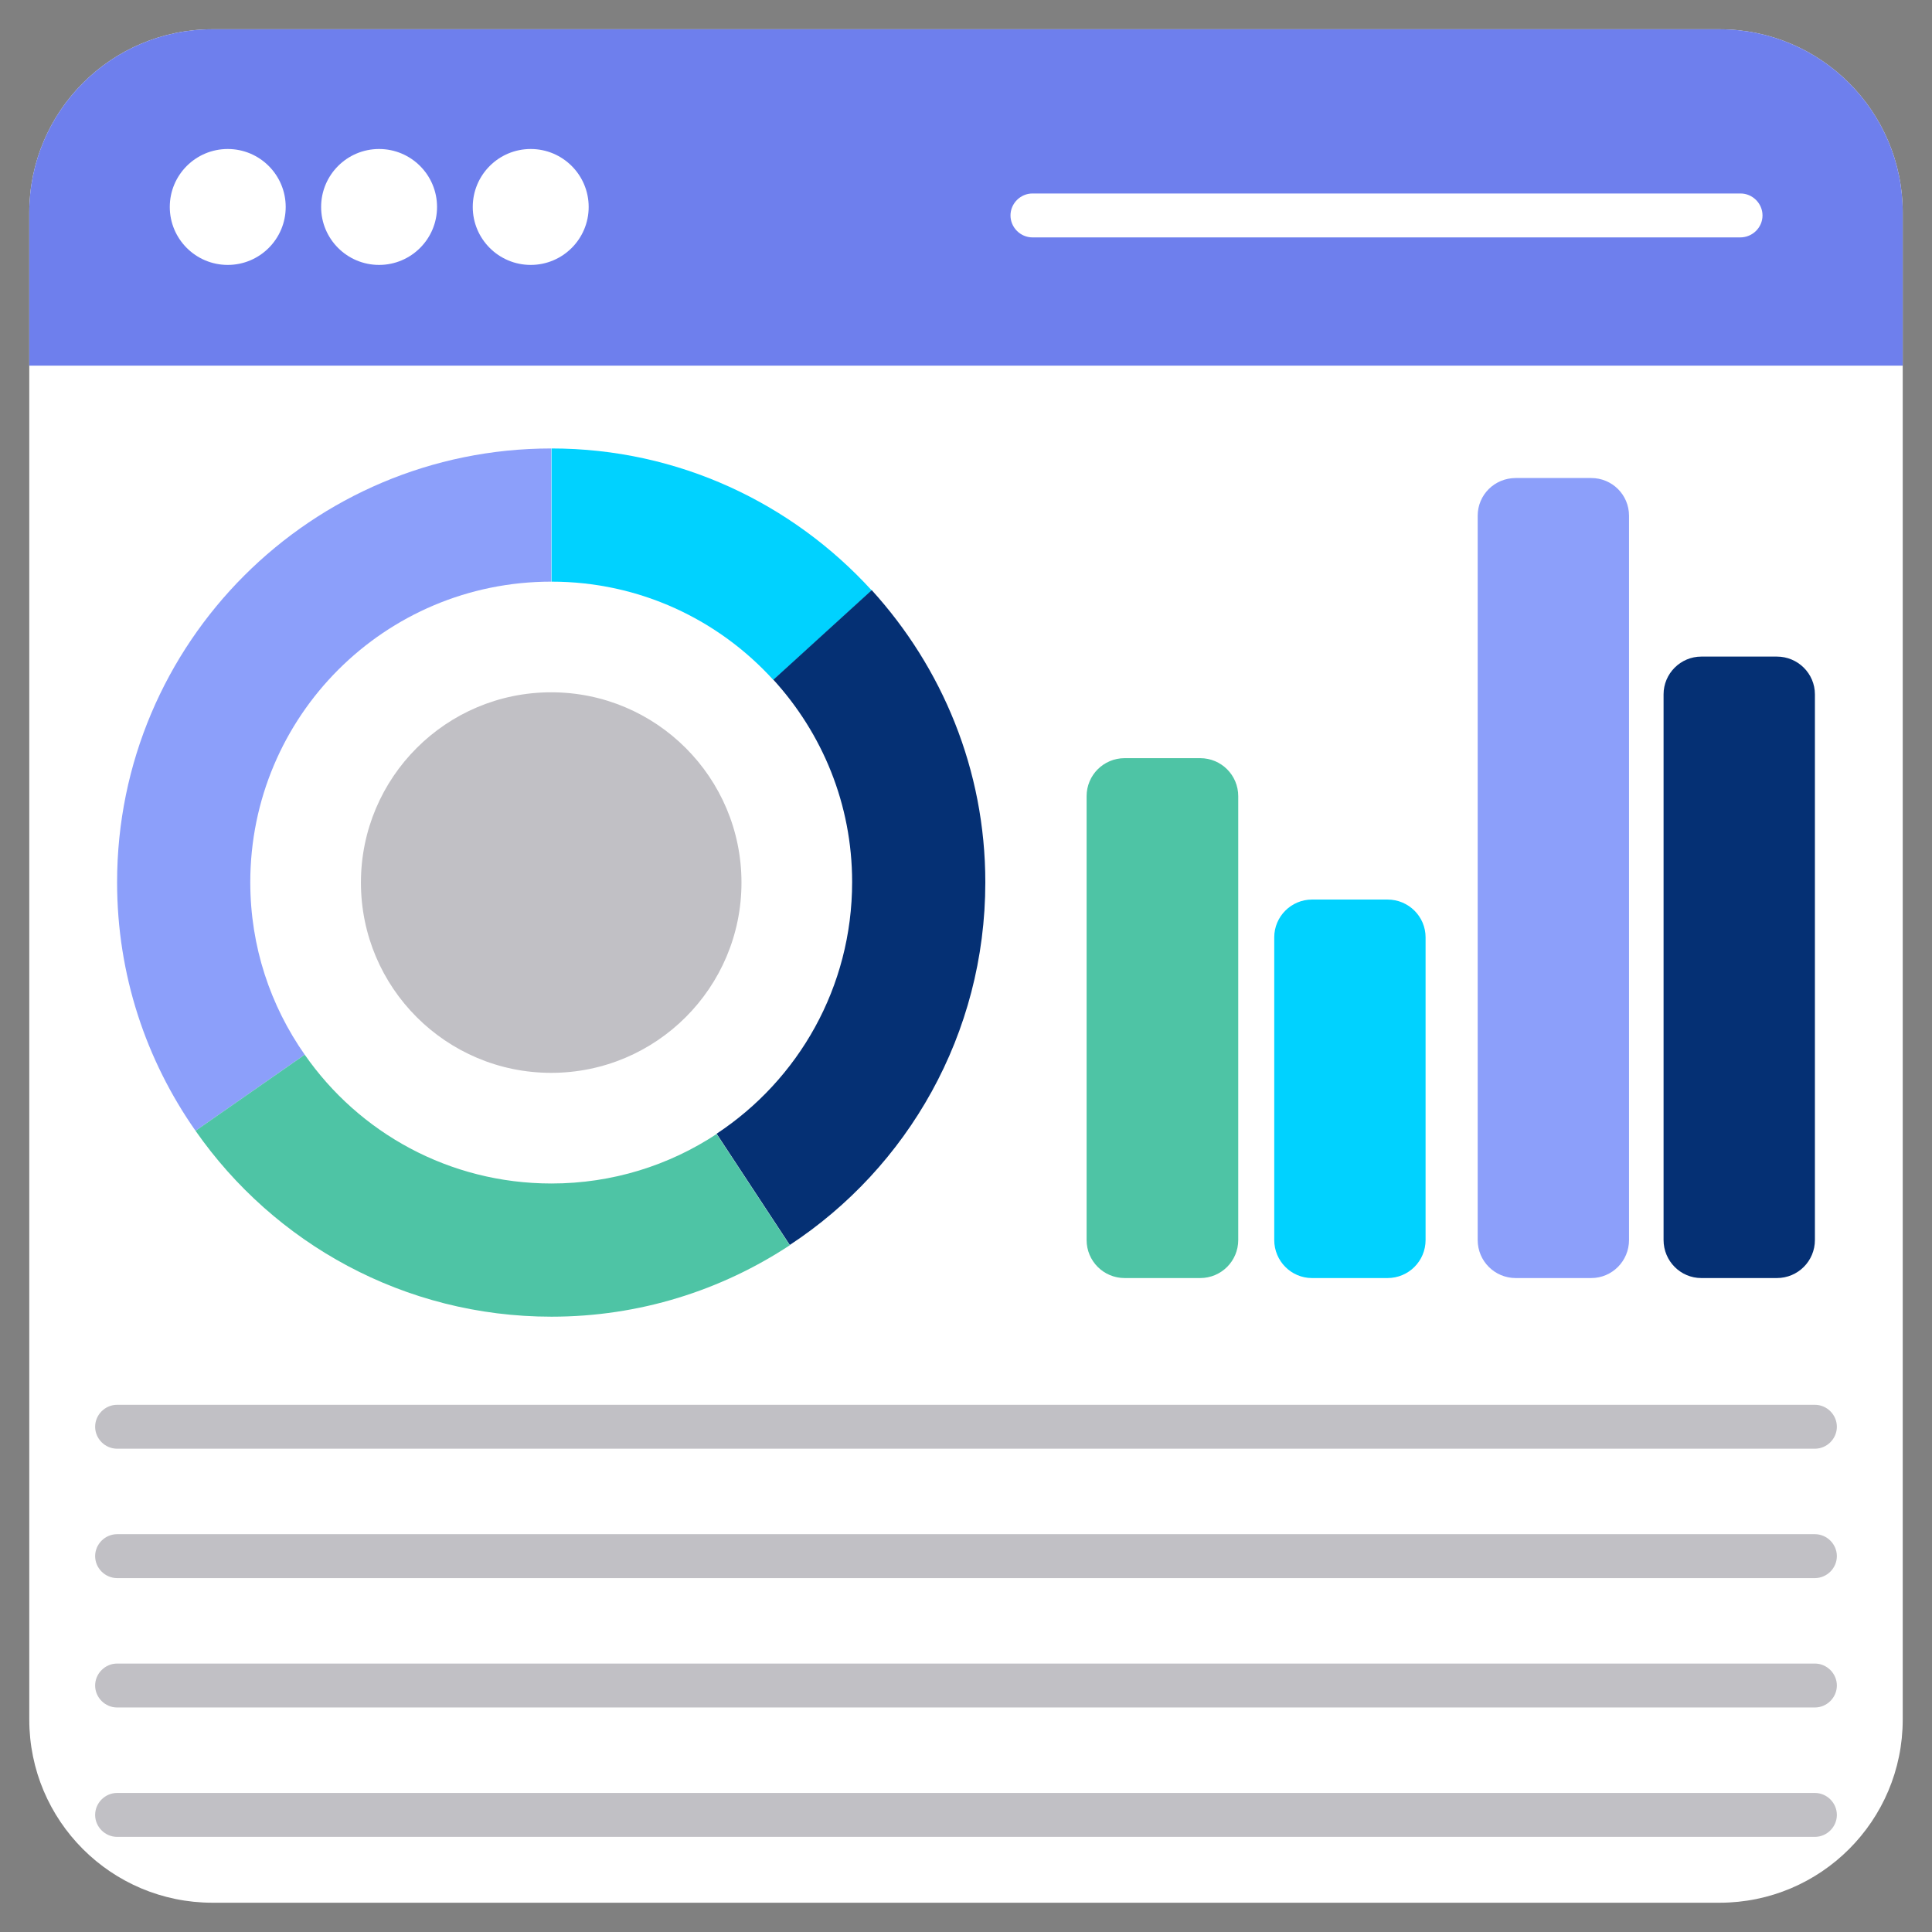
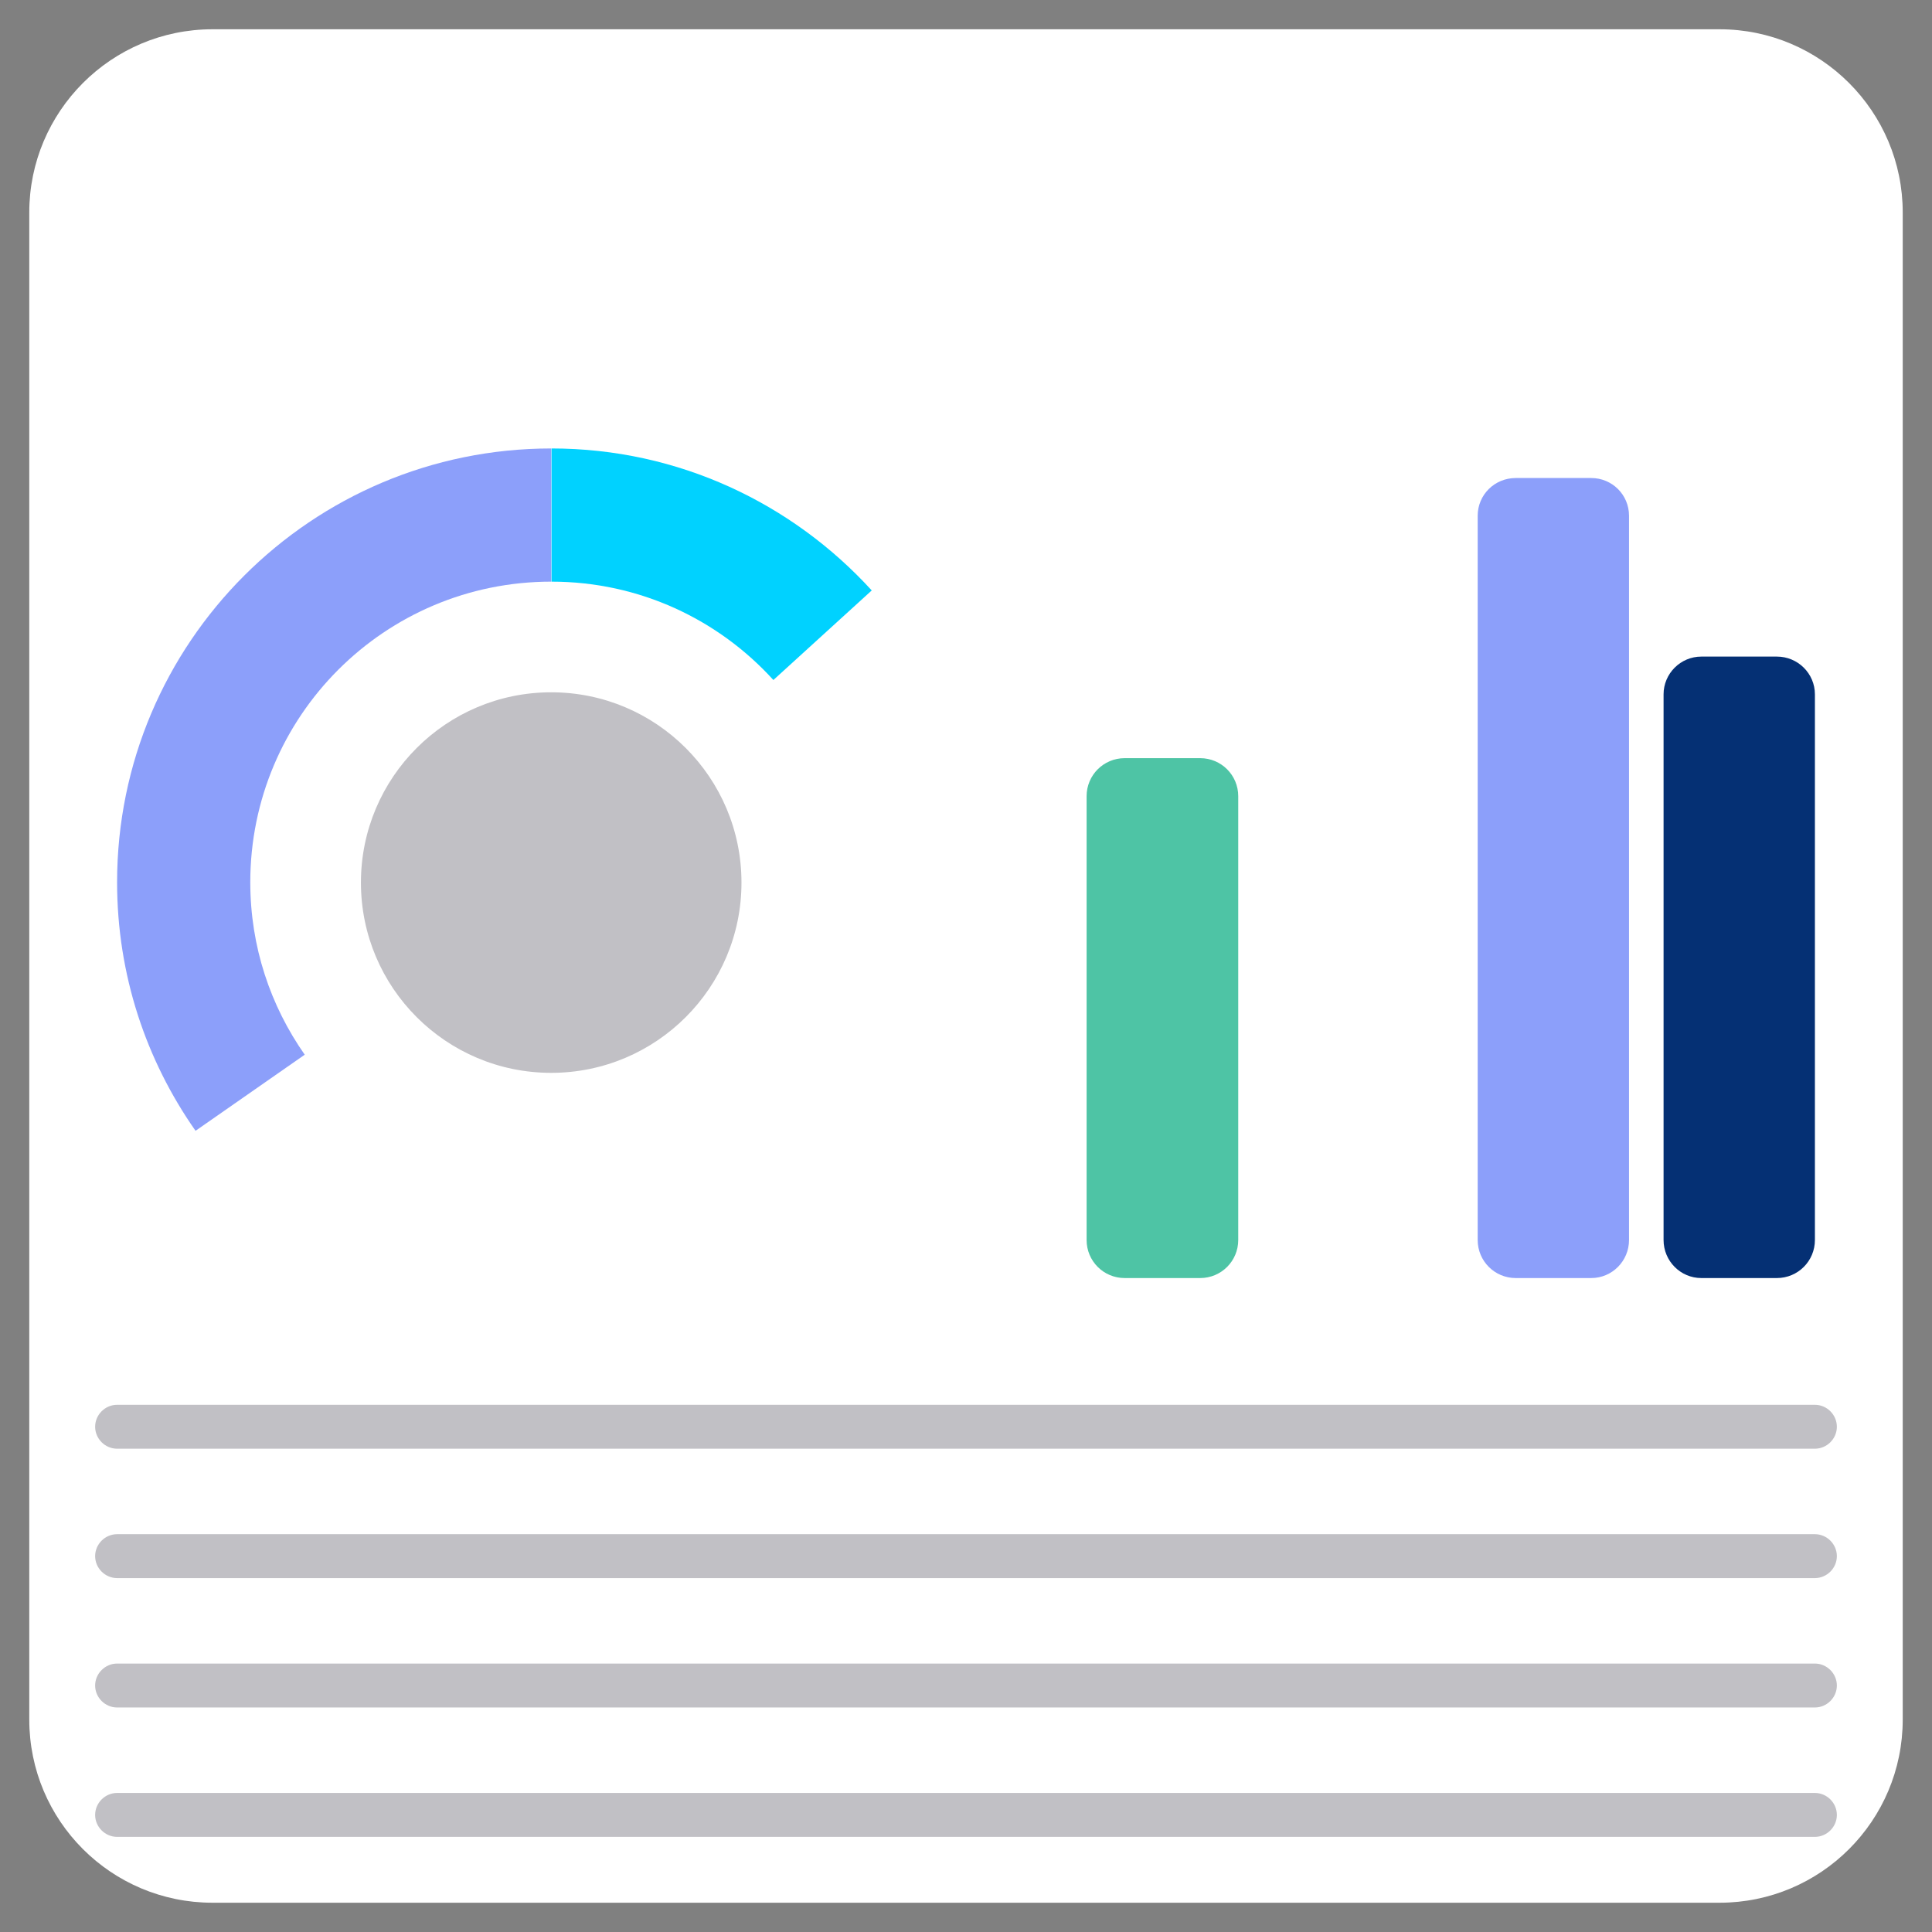
<svg xmlns="http://www.w3.org/2000/svg" id="Layer_1" height="512" viewBox="0 0 66 66" width="512">
  <rect x="0" y="0" width="66" height="66" fill="#808080" stroke="none" />
  <g>
    <path d="m65 7.26v51.48c0 3.46-2.8 6.26-6.26 6.26h-51.48c-3.46 0-6.26-2.8-6.26-6.26v-51.48c0-3.45 2.8-6.26 6.26-6.26h51.48c3.46 0 6.26 2.81 6.26 6.26z" fill="#ffffff" />
    <g>
      <path d="m62 62.75h-58c-.41 0-.75-.34-.75-.75s.34-.75.75-.75h58c.41 0 .75.34.75.75s-.34.75-.75.75z" fill="#c1c0c5" />
    </g>
    <g>
      <path d="m62 58.33h-58c-.41 0-.75-.34-.75-.75s.34-.75.75-.75h58c.41 0 .75.34.75.75s-.34.75-.75.75z" fill="#c1c0c5" />
    </g>
    <g>
      <path d="m62 53.91h-58c-.41 0-.75-.34-.75-.75s.34-.75.75-.75h58c.41 0 .75.34.75.75s-.34.75-.75.75z" fill="#c1c0c5" />
    </g>
    <g>
      <path d="m62 49.49h-58c-.41 0-.75-.34-.75-.75s.34-.75.75-.75h58c.41 0 .75.34.75.75s-.34.75-.75.75z" fill="#c1c0c5" />
    </g>
-     <path d="m65 12.49v-5.23c0-3.45-2.8-6.26-6.26-6.26h-51.48c-3.46 0-6.26 2.81-6.26 6.26v5.23z" fill="#6e7fed" />
    <g>
      <g fill="#fff">
        <circle cx="7.78" cy="7.07" r="1.98" />
        <circle cx="12.95" cy="7.07" r="1.98" />
        <circle cx="18.13" cy="7.07" r="1.98" />
      </g>
      <g>
-         <path d="m59.45 8.11h-24.18c-.41 0-.75-.34-.75-.75s.34-.75.75-.75h24.19c.41 0 .75.34.75.75s-.34.75-.76.75z" fill="#fff" />
-       </g>
+         </g>
    </g>
    <circle cx="18.83" cy="30.15" fill="#c1c0c5" r="6.5" />
    <g>
      <path d="m18.84 19.87c3.01 0 5.71 1.3 7.58 3.36l3.36-3.06c-2.71-2.97-6.6-4.85-10.94-4.85z" fill="#00D2FF" />
-       <path d="m33.66 30.14c0-3.85-1.48-7.34-3.88-9.98l-3.36 3.06c1.67 1.83 2.69 4.25 2.69 6.91 0 3.6-1.84 6.76-4.63 8.6l2.5 3.8c4.02-2.64 6.68-7.2 6.68-12.39z" fill="#053074" />
      <path d="m8.55 30.14c0-5.67 4.59-10.27 10.28-10.27v-4.55c-8.19 0-14.83 6.64-14.83 14.82 0 3.16.99 6.08 2.68 8.49l3.73-2.6c-1.17-1.67-1.86-3.69-1.86-5.89z" fill="#8c9ffa" />
-       <path d="m18.84 40.43c-3.5 0-6.58-1.74-8.43-4.4l-3.73 2.6c2.68 3.84 7.12 6.35 12.16 6.35 3.01 0 5.8-.9 8.14-2.44l-2.5-3.8c-1.62 1.07-3.56 1.69-5.64 1.69z" fill="#4ec4a5" />
    </g>
    <path d="m42.3 27.2v15.16c0 .72-.58 1.3-1.3 1.3h-2.58c-.72 0-1.3-.58-1.3-1.3v-15.16c0-.72.58-1.3 1.3-1.3h2.58c.72 0 1.3.58 1.3 1.3z" fill="#4ec4a5" />
    <path d="m62 23.72v18.64c0 .72-.58 1.3-1.3 1.3h-2.58c-.71 0-1.29-.58-1.29-1.3v-18.64c0-.71.58-1.29 1.29-1.29h2.58c.72 0 1.3.58 1.3 1.29z" fill="#053074" />
-     <path d="m48.7 32.02v10.34c0 .72-.58 1.3-1.3 1.3h-2.58c-.71 0-1.29-.58-1.29-1.3v-10.34c0-.71.58-1.29 1.29-1.29h2.58c.72 0 1.3.58 1.3 1.29z" fill="#00D2FF" />
    <path d="m55.65 17.62v24.74c0 .72-.58 1.3-1.29 1.3h-2.58c-.72 0-1.3-.58-1.3-1.3v-24.74c0-.72.58-1.29 1.3-1.29h2.58c.71 0 1.29.57 1.29 1.29z" fill="#8c9ffa" />
  </g>
</svg>